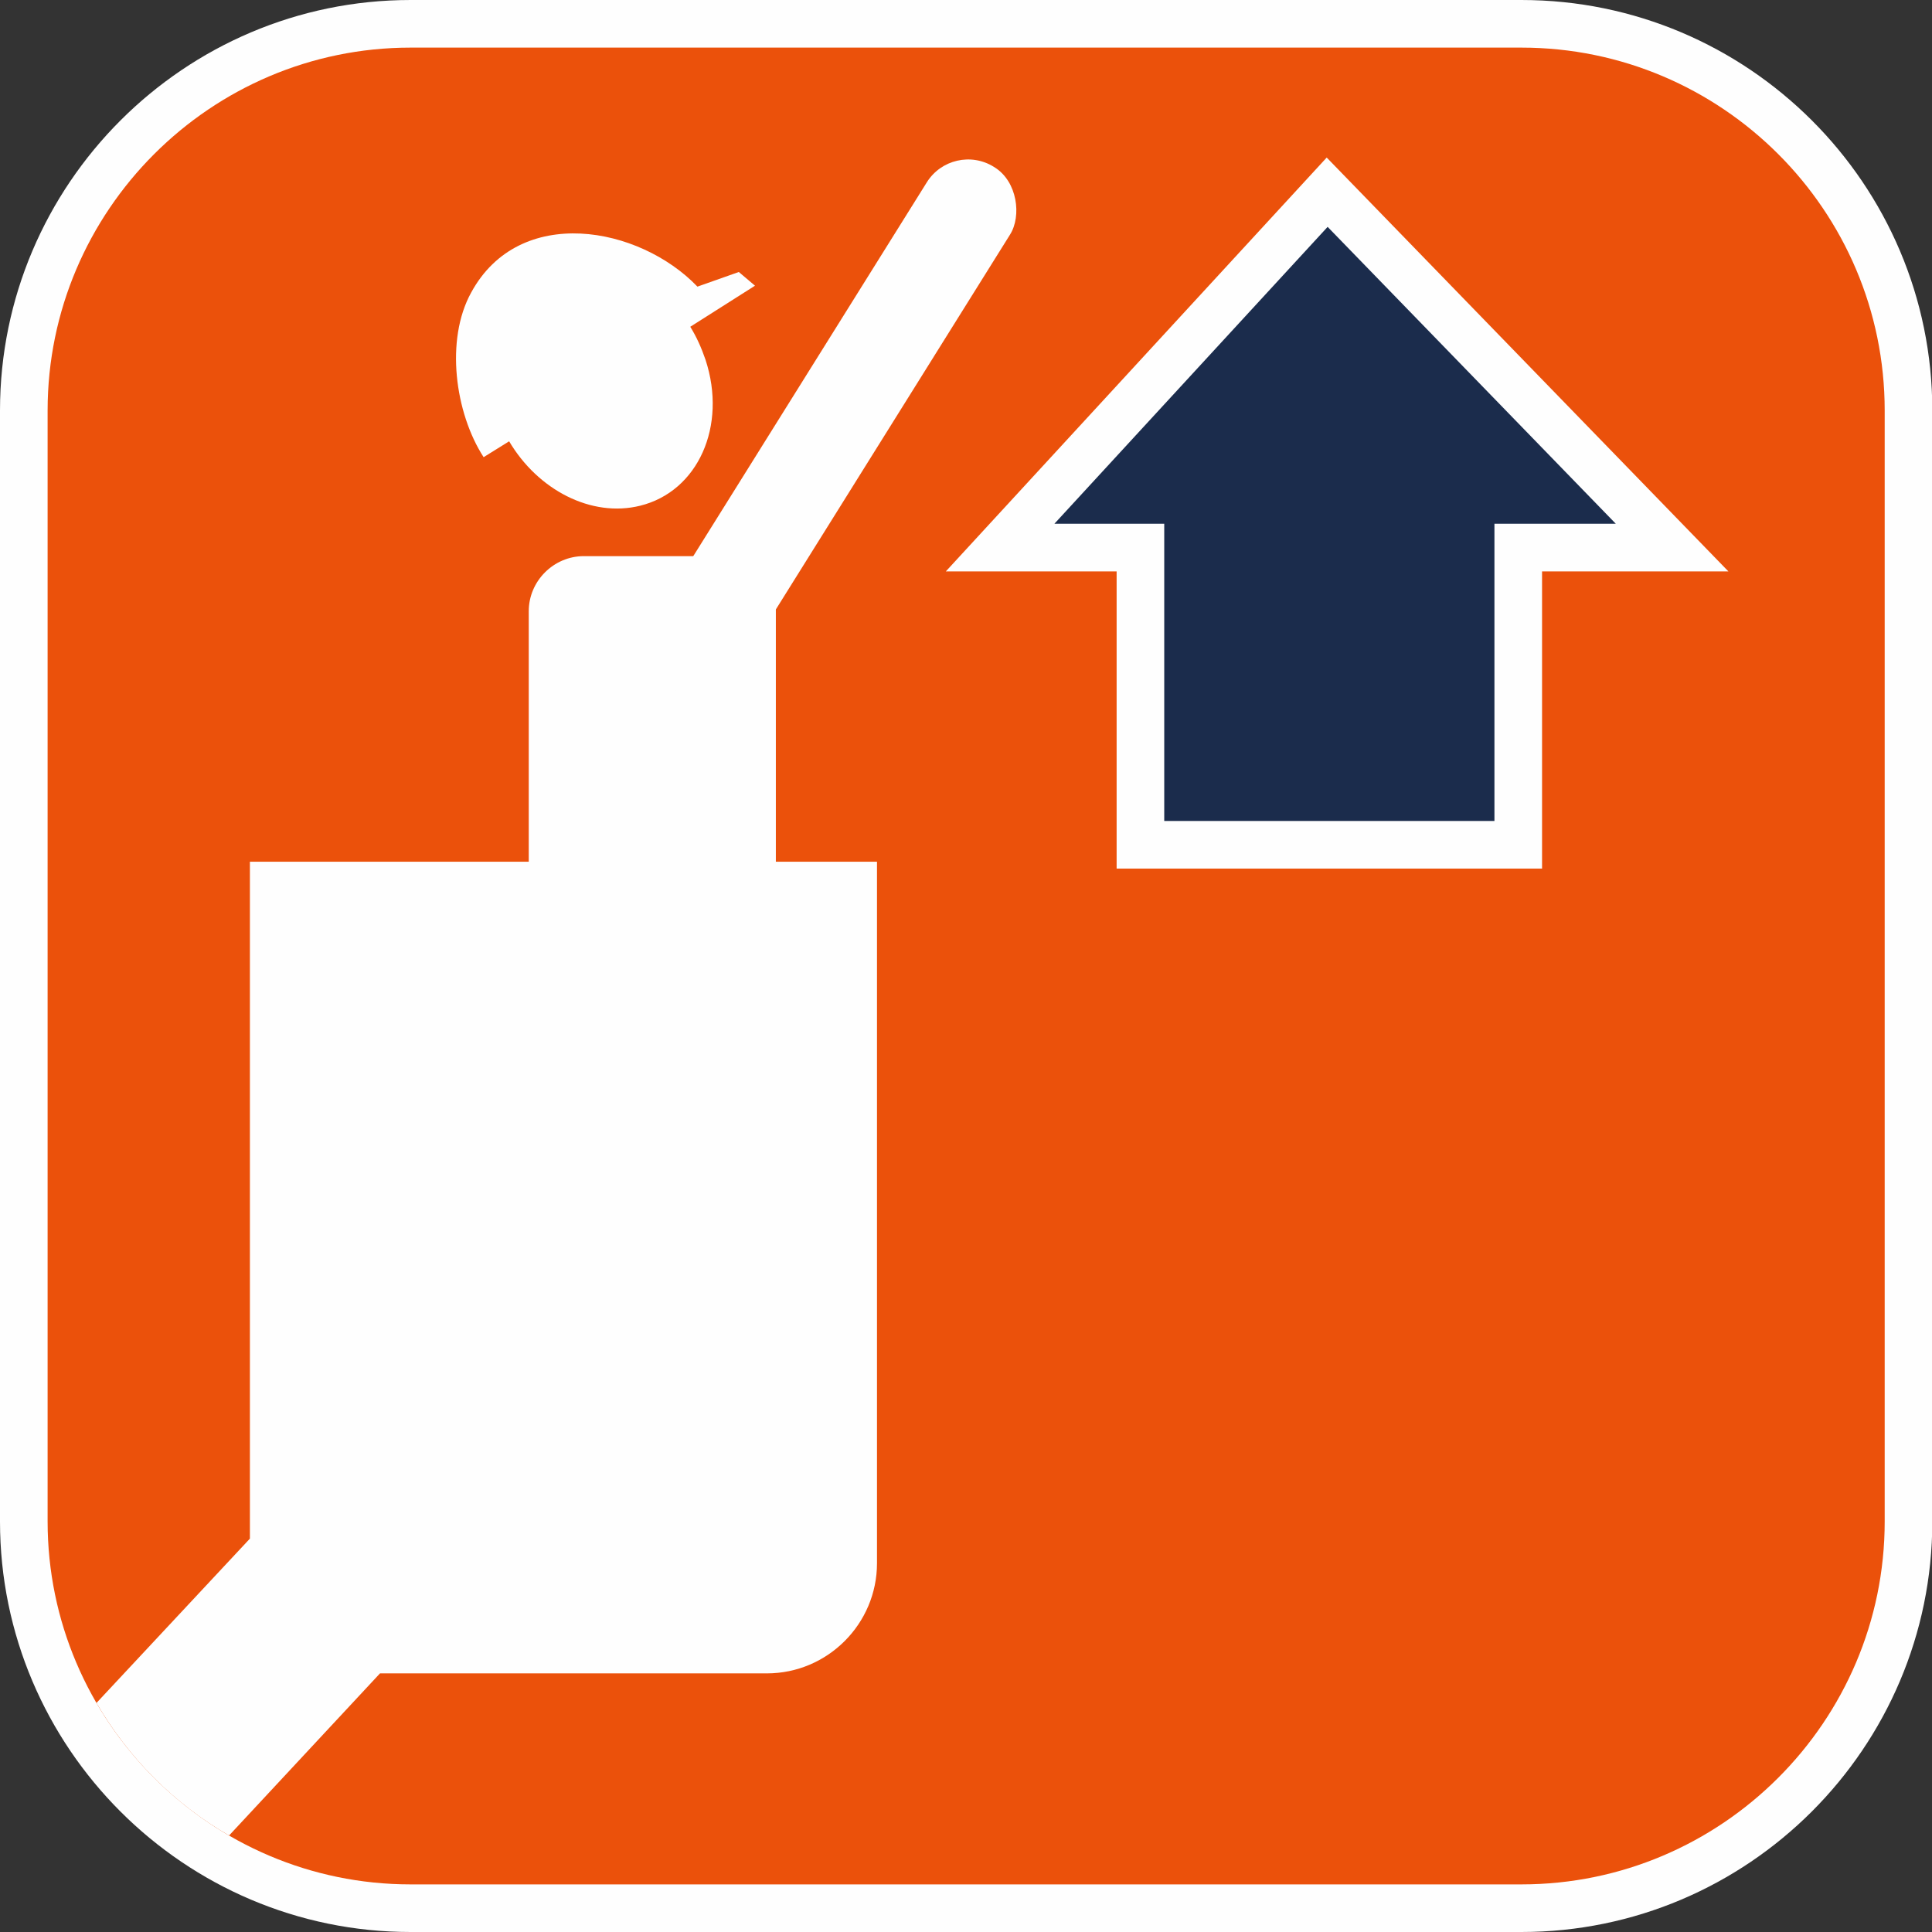
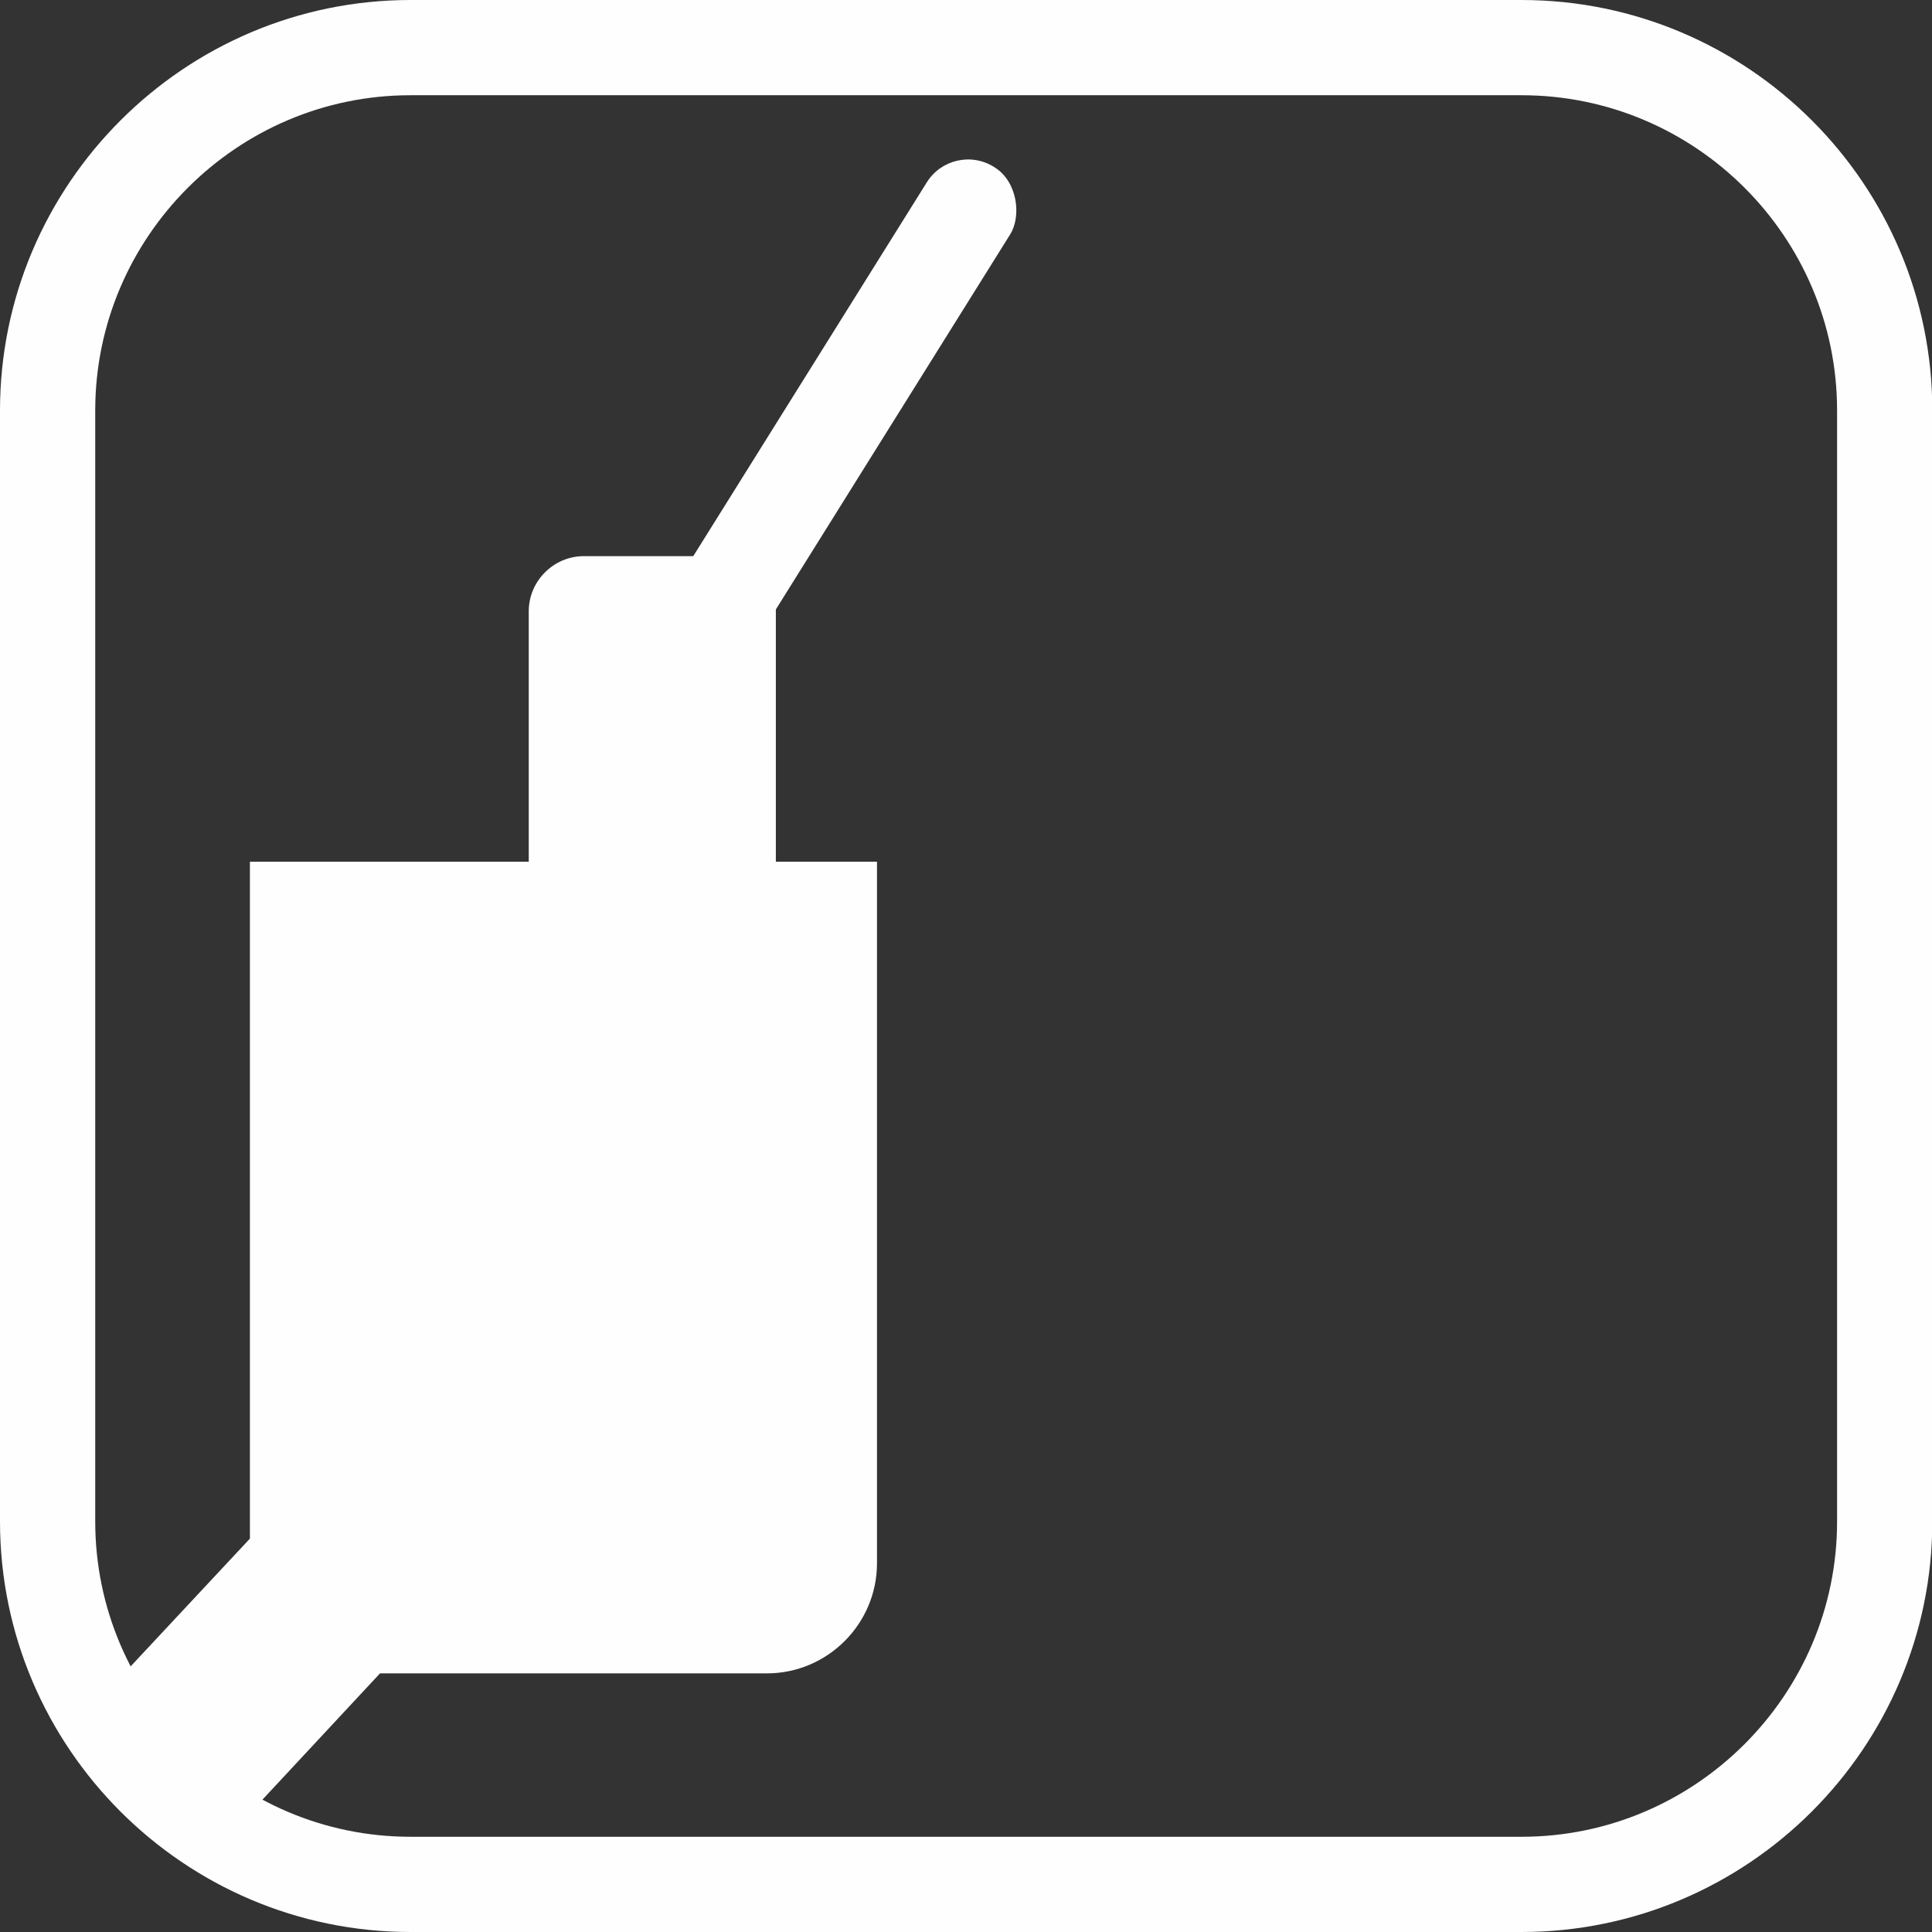
<svg xmlns="http://www.w3.org/2000/svg" xml:space="preserve" width="360px" height="360px" version="1.1" style="shape-rendering:geometricPrecision; text-rendering:geometricPrecision; image-rendering:optimizeQuality; fill-rule:evenodd; clip-rule:evenodd" viewBox="0 0 62.08 62.08">
  <rect x="0" y="0" width="62.08" height="62.08" fill="#333333" stroke="none" />
  <defs>
    <style type="text/css">
   
    .str0 {stroke:#FEFEFE;stroke-width:3.06;stroke-miterlimit:22.926}
    .fil0 {fill:none}
    .fil2 {fill:none;fill-rule:nonzero}
    .fil4 {fill:#FEFEFE}
    .fil1 {fill:#EB510B}
    .fil3 {fill:#1B2C4C;fill-rule:nonzero}
   
  </style>
  </defs>
  <g id="Layer_x0020_1">
    <g>
      <path class="fil0 str0" d="M13.19 60.55c-6.42,0 -11.66,-5.24 -11.66,-11.66l0 -35.7c0,-6.42 5.24,-11.66 11.66,-11.66l35.7 0c6.43,0 11.67,5.23 11.67,11.66l0 35.7c0,6.42 -5.24,11.66 -11.67,11.66l-35.7 0z" />
-       <path id="_1" class="fil1" d="M13.19 60.55c-6.42,0 -11.66,-5.24 -11.66,-11.66l0 -35.7c0,-6.42 5.24,-11.66 11.66,-11.66l35.7 0c6.43,0 11.67,5.23 11.67,11.66l0 35.7c0,6.42 -5.24,11.66 -11.67,11.66l-35.7 0z" />
    </g>
    <g>
-       <polygon class="fil2 str0" points="42.66,7.29 33.88,16.83 37.41,16.83 37.41,26.38 48.02,26.38 48.02,16.83 51.92,16.83 " />
-       <polygon id="_1_0" class="fil3" points="42.66,7.29 33.88,16.83 37.41,16.83 37.41,26.38 48.02,26.38 48.02,16.83 51.92,16.83 " />
-     </g>
+       </g>
    <path class="fil4" d="M8.03 27.69l20.15 0 0 22.54c0,1.95 -1.59,3.54 -3.54,3.54l-12.43 0 -4.85 5.21c-1.77,-1.02 -3.24,-2.5 -4.26,-4.26l4.93 -5.28 0 -21.75z" />
    <path class="fil4" d="M16.99 32.92l7.94 0 0 -13.28c0,-0.97 -0.8,-1.77 -1.77,-1.77l-4.4 0c-0.97,0 -1.77,0.8 -1.77,1.77l0 13.28z" />
    <rect class="fil4" transform="matrix(2.457 1.535 -1.535 2.457 30.609 4.533)" width="1.09" height="6.8" rx="0.54" ry="0.54" />
-     <path class="fil4" d="M22.18 10.5c0.2,0.32 0.36,0.68 0.49,1.06 0.7,2.13 -0.24,4.23 -2.1,4.69 -1.57,0.39 -3.29,-0.51 -4.21,-2.07l-0.82 0.51c-0.92,-1.42 -1.24,-3.77 -0.4,-5.29 1.55,-2.85 5.4,-2.14 7.27,-0.19l1.33 -0.47 0.52 0.44 -2.08 1.32z" />
  </g>
</svg>